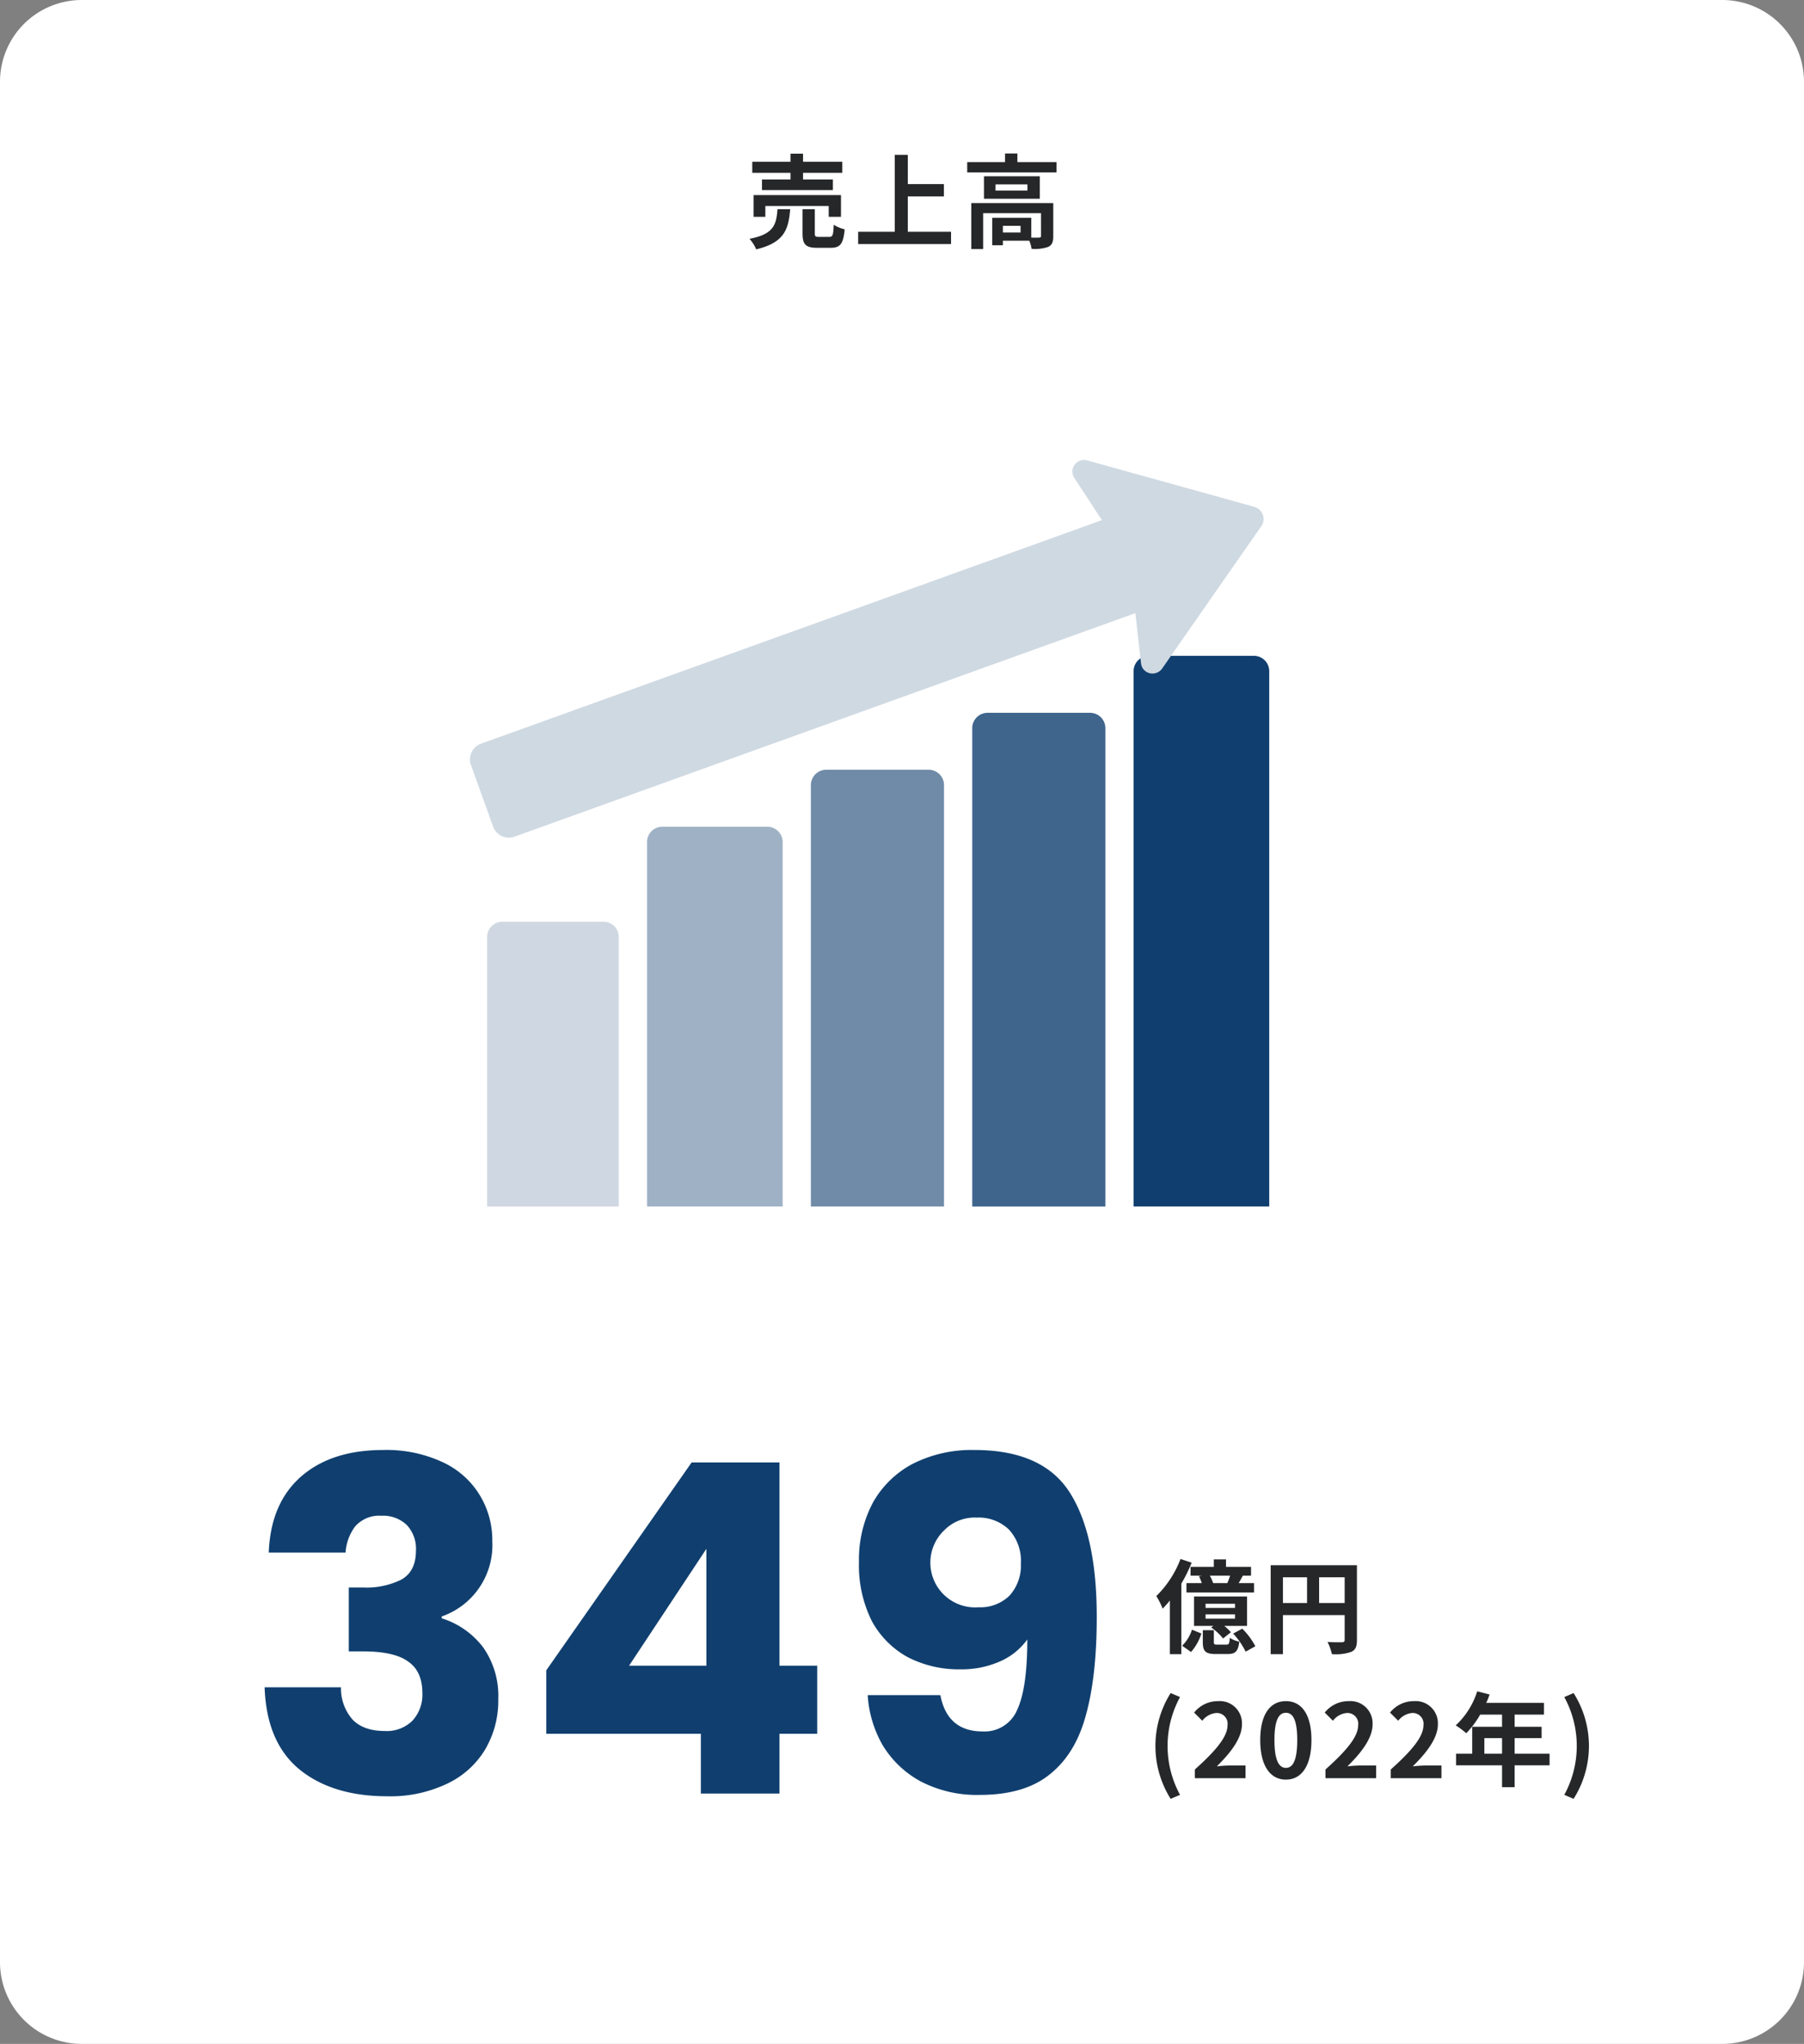
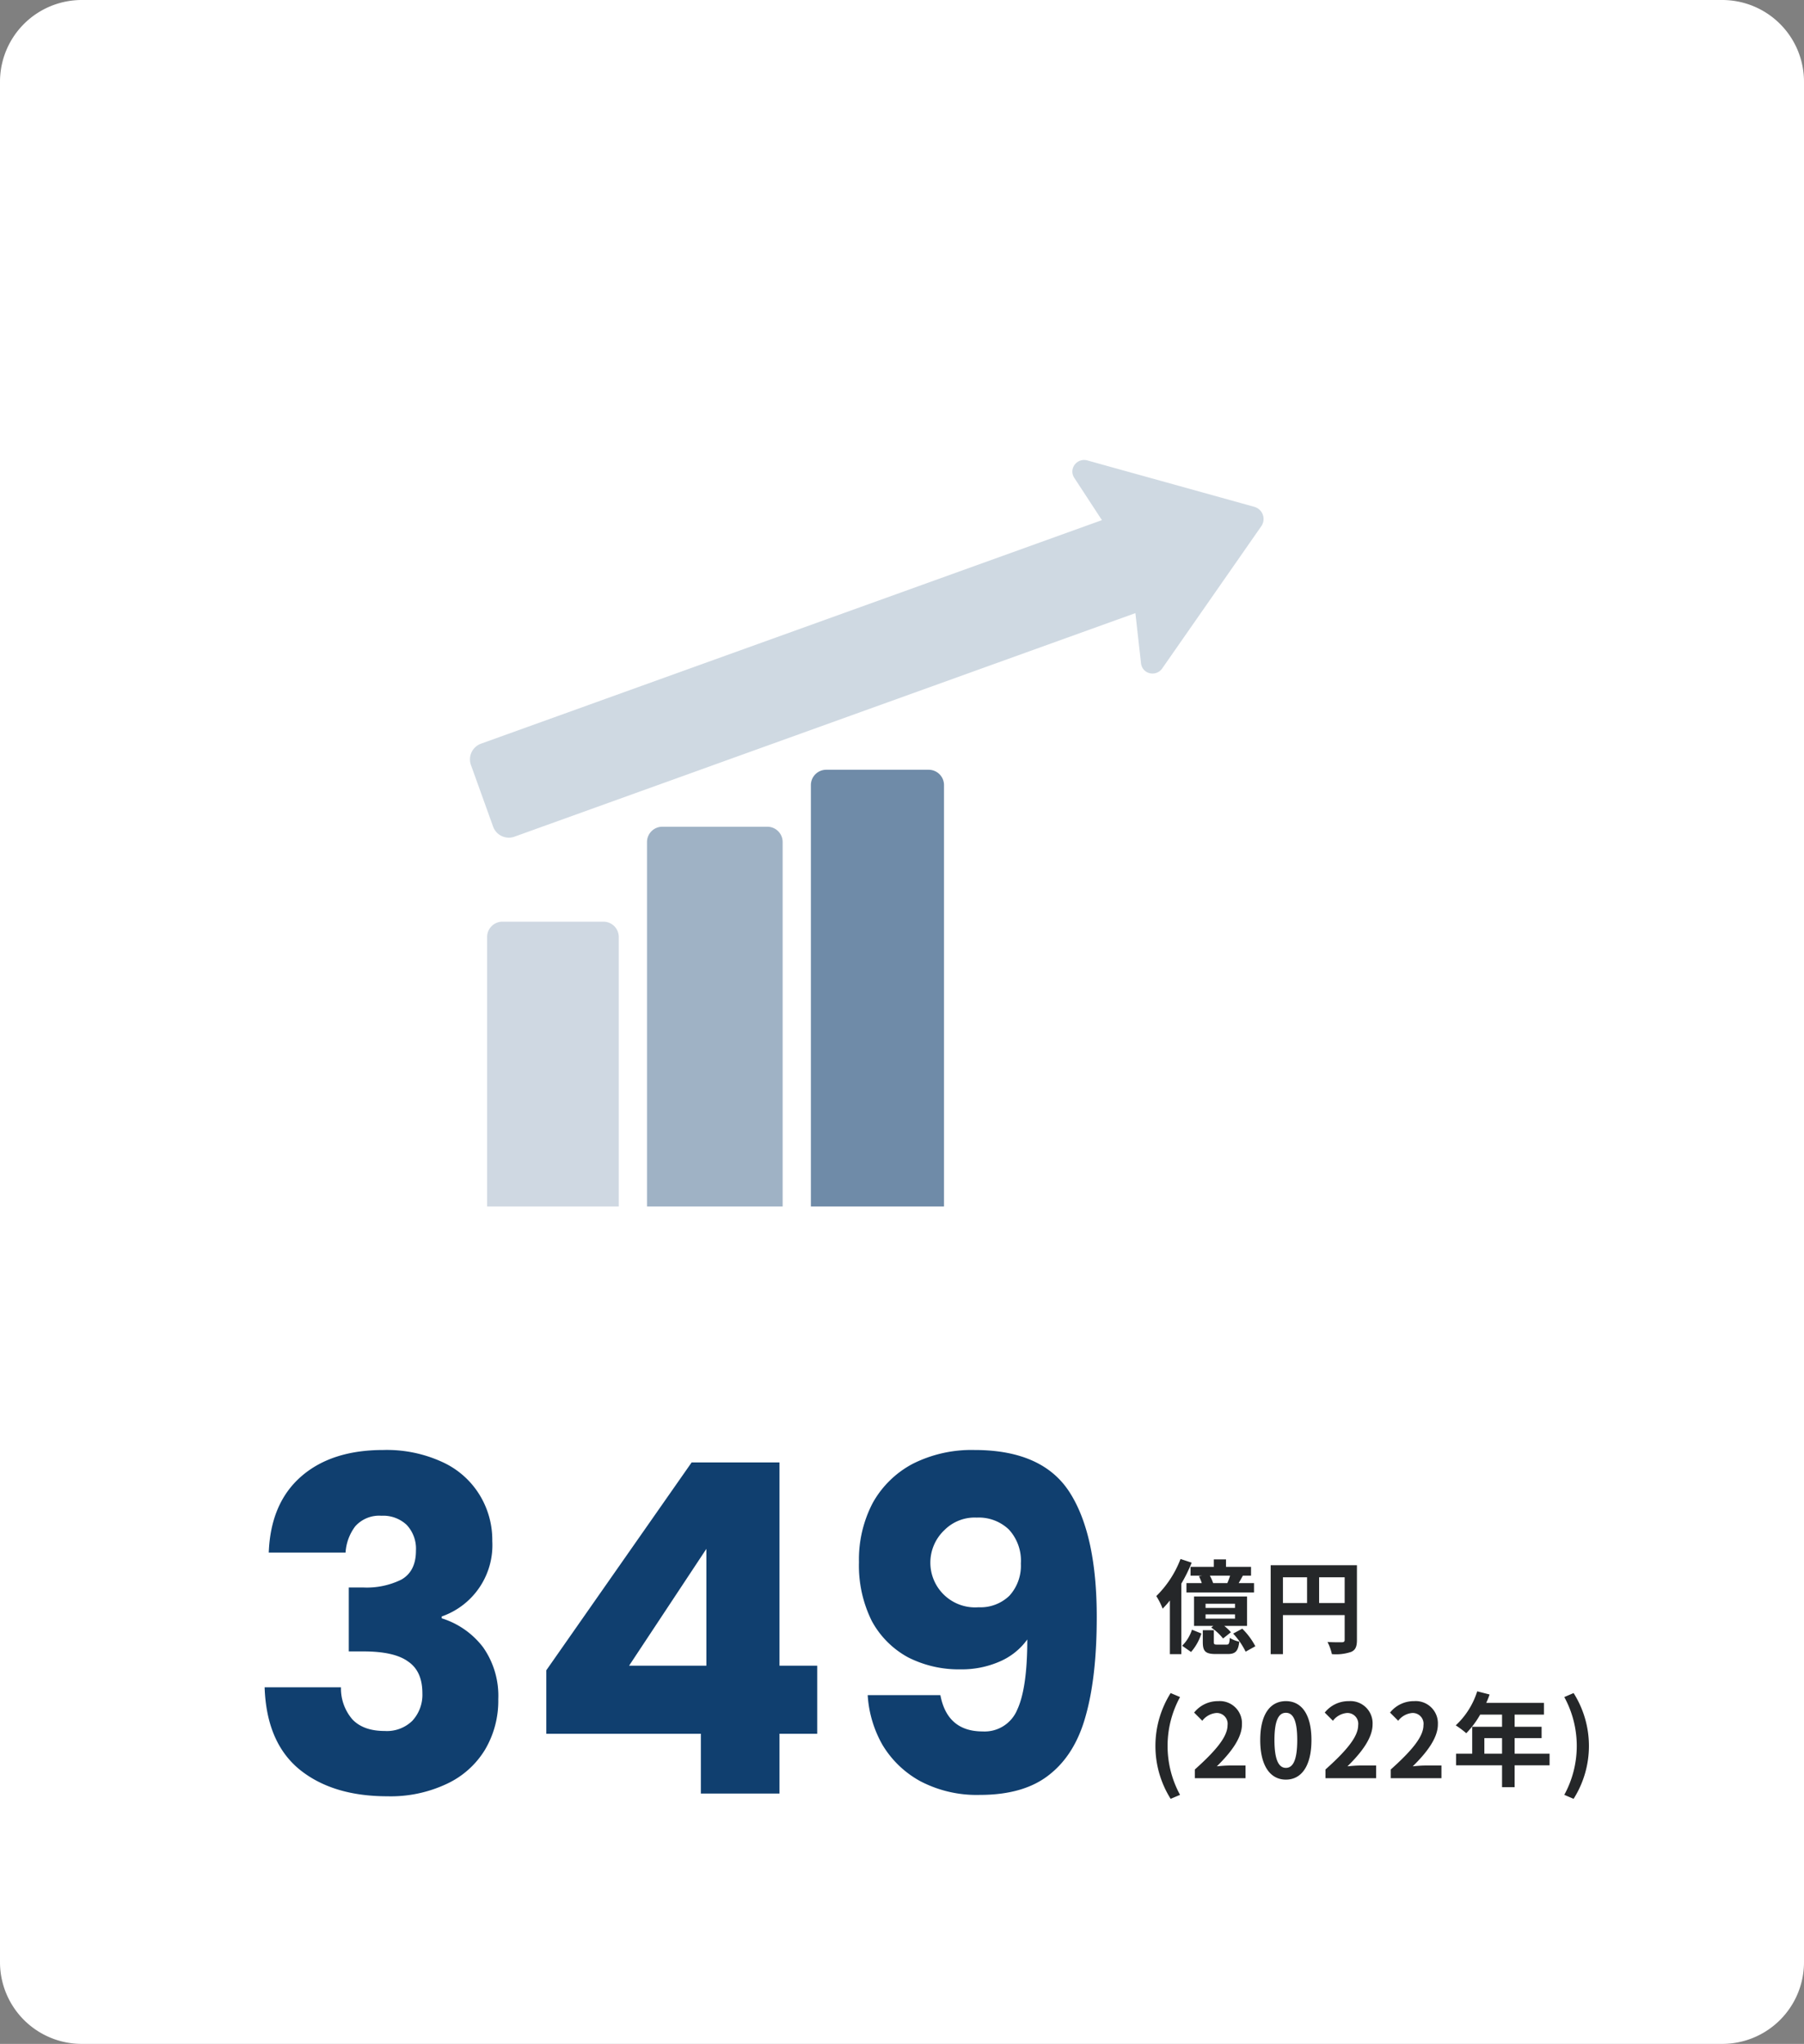
<svg xmlns="http://www.w3.org/2000/svg" width="353" height="400" viewBox="0 0 353 400">
  <rect x="0" y="0" width="353" height="400" fill="#808080" stroke="none" />
  <g transform="translate(575 -6529)">
    <path d="M0,16A16,16,0,0,1,16,0H337a16,16,0,0,1,16,16V384a16,16,0,0,1-16,16H16A16,16,0,0,1,0,384Z" transform="translate(-575 6529)" fill="#fff" />
    <path d="M95.318,183.375a3,3,0,0,1,3-3h19.76a3,3,0,0,1,3,3v52.742H95.318Z" transform="translate(-575 6529)" fill="rgba(16,63,111,0.2)" />
    <path d="M126.605,164.794a3,3,0,0,1,3-3h20.54a3,3,0,0,1,3,3v71.323h-26.54Z" transform="translate(-575 6529)" fill="rgba(16,63,111,0.4)" />
    <path d="M158.672,153.646a3,3,0,0,1,3-3h20.047a3,3,0,0,1,3,3v82.471H158.672Z" transform="translate(-575 6529)" fill="rgba(16,63,111,0.6)" />
-     <path d="M190.246,142.5a3,3,0,0,1,3-3h20.047a3,3,0,0,1,3,3v93.62H190.246Z" transform="translate(-575 6529)" fill="rgba(16,63,111,0.8)" />
-     <path d="M221.819,131.349a3,3,0,0,1,3-3H245.36a3,3,0,0,1,3,3V236.117H221.819Z" transform="translate(-575 6529)" fill="#103f6f" />
    <path d="M245.432,99.187l-32.788-9.113a2.316,2.316,0,0,0-2.386.912,2.224,2.224,0,0,0-.06,2.514l5.422,8.292L94.153,145.531a3.269,3.269,0,0,0-2.007,4.166L96.5,161.8a3.271,3.271,0,0,0,4.2,1.931l121.467-43.739,1.107,9.845a2.221,2.221,0,0,0,1.65,1.9,2.322,2.322,0,0,0,2.42-.817L246.8,102.99a2.467,2.467,0,0,0-1.37-3.8Z" transform="translate(-575 6529)" fill="#cfd9e2" />
-     <path d="M154.68,35.12v-1.3H147.2V31.66h7.48V30.08h2.46v1.58h7.68v2.16h-7.68v1.3h5.84V37.2H149.1V35.12Zm9.88,7.32h-2.4V40.32h-12.4v2.12h-2.3V38.18h17.1Zm-12.42-1.5h2.48c-.32,4.02-1.2,6.56-6.66,7.86a7.019,7.019,0,0,0-1.3-2.06C151.4,45.82,151.9,44.02,152.14,40.94Zm8.14,5.42h2c.66,0,.78-.34.86-2.38a6.831,6.831,0,0,0,2.14.9c-.26,2.88-.88,3.62-2.76,3.62h-2.58c-2.32,0-2.9-.68-2.9-2.82V40.94h2.4v4.72C159.44,46.28,159.56,46.36,160.28,46.36Zm17.36-1h8.46v2.4H167.92v-2.4h7.16V30.3h2.56v5.72h7.06v2.42h-7.06Zm22.06.14V44.2h-3.46v1.3Zm6.4-5.76v6.48c0,1.1-.22,1.74-1,2.1a7.983,7.983,0,0,1-3.24.38,6.746,6.746,0,0,0-.46-1.6h-5.16V48h-2.08V42.62h7.64V46.5c.68.02,1.3.02,1.52,0,.3-.02.38-.08.38-.32V41.72H192.38v7.02h-2.32v-9Zm-5.06-2.44V36.08H194.8V37.3Zm-8.5-2.8h10.92v4.4H192.54Zm6.54-2.78h7.66v2.02H189.26V31.72h7.4V30.04h2.42Z" transform="translate(-575 6529)" fill="#252729" />
    <path d="M237.38,309.82h2.78a12.792,12.792,0,0,0,.54-1.46h-3.96A9.03,9.03,0,0,1,237.38,309.82Zm-4.42-3.18h4.56v-1.46h2.38v1.46h4.9v1.72h-1.6c-.28.52-.56,1.02-.82,1.46h3v1.84H232.16v-1.84h3a7.9,7.9,0,0,0-.56-1.34l.64-.12h-2.28Zm8.7,8.04v-.82H235.9v.82Zm0,2.1v-.84H235.9v.84Zm2.36-4.34v5.76h-4.46a8.723,8.723,0,0,1,1.3,1.24l-1.54,1.22a10.119,10.119,0,0,0-2.32-2.14l.42-.32h-3.78v-5.76ZM231,305.1l2.18.72a29.931,29.931,0,0,1-2.02,4.1v13.8h-2.24v-10.5a18.765,18.765,0,0,1-1.42,1.6,13.517,13.517,0,0,0-1.24-2.46A20.261,20.261,0,0,0,231,305.1Zm2.06,18.2-1.74-1.22a7.8,7.8,0,0,0,1.92-3.14l1.84.74A9.938,9.938,0,0,1,233.06,323.3Zm5.16-1.44h1.76c.48,0,.58-.16.66-1.32a5.573,5.573,0,0,0,1.86.74c-.22,1.92-.8,2.42-2.28,2.42H237.9c-2.08,0-2.54-.58-2.54-2.36v-2.3h2.16v2.28C237.52,321.8,237.6,321.86,238.22,321.86Zm3.08-2.16,1.78-.96a13.813,13.813,0,0,1,2.56,3.44l-1.9,1.06A14.648,14.648,0,0,0,241.3,319.7Zm16.82-5.98h5v-5.04h-5Zm-7.08-5.04v5.04h4.72v-5.04Zm14.48-2.36v14.62c0,1.3-.28,1.96-1.12,2.34a9.24,9.24,0,0,1-3.78.44,9.721,9.721,0,0,0-.86-2.38c1.14.08,2.44.06,2.84.06.38-.02.52-.14.52-.48v-4.84H251.04v7.64h-2.4v-17.4Z" transform="translate(-575 6529)" fill="#252729" />
    <path d="M52.59,303.84q.36-9.63,6.3-14.85T75,283.77a25.948,25.948,0,0,1,11.52,2.34,16.613,16.613,0,0,1,7.29,6.39,16.854,16.854,0,0,1,2.52,9.09,14.772,14.772,0,0,1-9.9,14.76v.36a16.236,16.236,0,0,1,8.1,5.67,16.5,16.5,0,0,1,2.97,10.17,18.765,18.765,0,0,1-2.61,9.9,17.269,17.269,0,0,1-7.47,6.66,25.7,25.7,0,0,1-11.61,2.43q-10.8,0-17.28-5.31-6.39-5.31-6.75-16.02H66.72a9.251,9.251,0,0,0,2.25,6.3q2.16,2.25,6.3,2.25a7.113,7.113,0,0,0,5.4-1.98,7.488,7.488,0,0,0,1.98-5.4q0-4.32-2.79-6.21-2.7-1.98-8.73-1.98H68.25V310.68h2.88a15.337,15.337,0,0,0,7.38-1.53q2.88-1.62,2.88-5.67a6.814,6.814,0,0,0-1.8-5.04,6.689,6.689,0,0,0-4.95-1.8,6.269,6.269,0,0,0-5.13,2.07,9.473,9.473,0,0,0-1.89,5.13ZM106.9,339.3V326.88l28.44-40.68h17.19v39.78h7.38V339.3h-7.38V351h-15.39V339.3Zm31.32-36.18L123.1,325.98h15.12Zm45.788,28.62q1.35,7.11,8.28,7.11a6.9,6.9,0,0,0,6.75-4.23q1.98-4.23,1.98-13.77a12.924,12.924,0,0,1-5.4,4.32,18.531,18.531,0,0,1-7.65,1.53,21.912,21.912,0,0,1-10.26-2.34,17.632,17.632,0,0,1-7.11-7.11,24.38,24.38,0,0,1-2.52-11.52,23.878,23.878,0,0,1,2.7-11.61,19.229,19.229,0,0,1,7.83-7.65,25.544,25.544,0,0,1,12.06-2.7q13.32,0,18.63,8.28t5.31,24.39q0,11.7-2.16,19.35-2.07,7.56-7.11,11.52-4.95,3.96-13.59,3.96a23.752,23.752,0,0,1-11.7-2.7,19.568,19.568,0,0,1-7.38-7.11,22.373,22.373,0,0,1-2.88-9.72Zm7.47-17.19a8.149,8.149,0,0,0,6.03-2.25,8.707,8.707,0,0,0,2.25-6.3,9.01,9.01,0,0,0-2.34-6.66,8.513,8.513,0,0,0-6.3-2.34,8.339,8.339,0,0,0-6.3,2.43,8.756,8.756,0,0,0,6.66,15.12Z" transform="translate(-575 6529)" fill="#103f6f" />
    <path d="M229.067,352.04a19.464,19.464,0,0,1,0-20.7l1.84.78a19.987,19.987,0,0,0,0,19.14ZM233.8,348v-1.7c4.02-3.6,6.4-6.38,6.4-8.66a2.114,2.114,0,0,0-2.22-2.4,3.872,3.872,0,0,0-2.72,1.52l-1.6-1.6a5.941,5.941,0,0,1,4.7-2.24,4.342,4.342,0,0,1,4.66,4.56c0,2.68-2.22,5.56-4.92,8.2.74-.08,1.72-.16,2.42-.16h3.2V348Zm17.818.28c-3.02,0-5.02-2.64-5.02-7.74,0-5.12,2-7.62,5.02-7.62s5,2.52,5,7.62S254.643,348.28,251.623,348.28Zm0-2.3c1.28,0,2.22-1.28,2.22-5.44,0-4.14-.94-5.34-2.22-5.34s-2.24,1.2-2.24,5.34C249.383,344.7,250.343,345.98,251.623,345.98ZM259.36,348v-1.7c4.02-3.6,6.4-6.38,6.4-8.66a2.114,2.114,0,0,0-2.22-2.4,3.872,3.872,0,0,0-2.72,1.52l-1.6-1.6a5.941,5.941,0,0,1,4.7-2.24,4.342,4.342,0,0,1,4.66,4.56c0,2.68-2.22,5.56-4.92,8.2.74-.08,1.72-.16,2.42-.16h3.2V348Zm12.777,0v-1.7c4.02-3.6,6.4-6.38,6.4-8.66a2.114,2.114,0,0,0-2.22-2.4,3.872,3.872,0,0,0-2.72,1.52l-1.6-1.6a5.941,5.941,0,0,1,4.7-2.24,4.342,4.342,0,0,1,4.66,4.56c0,2.68-2.22,5.56-4.92,8.2.74-.08,1.72-.16,2.42-.16h3.2V348Zm18.318-4.8h3.46v-3.04h-3.46Zm12.76,0v2.28h-6.84v4.28h-2.46v-4.28h-9V343.2h3.16v-5.26h5.84v-2.38h-4.28a17.974,17.974,0,0,1-2.72,3.64,18.407,18.407,0,0,0-2.06-1.54,15.423,15.423,0,0,0,4.2-6.66l2.42.62a12.767,12.767,0,0,1-.66,1.64h11.3v2.3h-5.74v2.38h5.28v2.22h-5.28v3.04Zm4.7,8.84-1.82-.78a19.987,19.987,0,0,0,0-19.14l1.82-.78a19.354,19.354,0,0,1,0,20.7Z" transform="translate(-575 6529)" fill="#252729" />
  </g>
</svg>